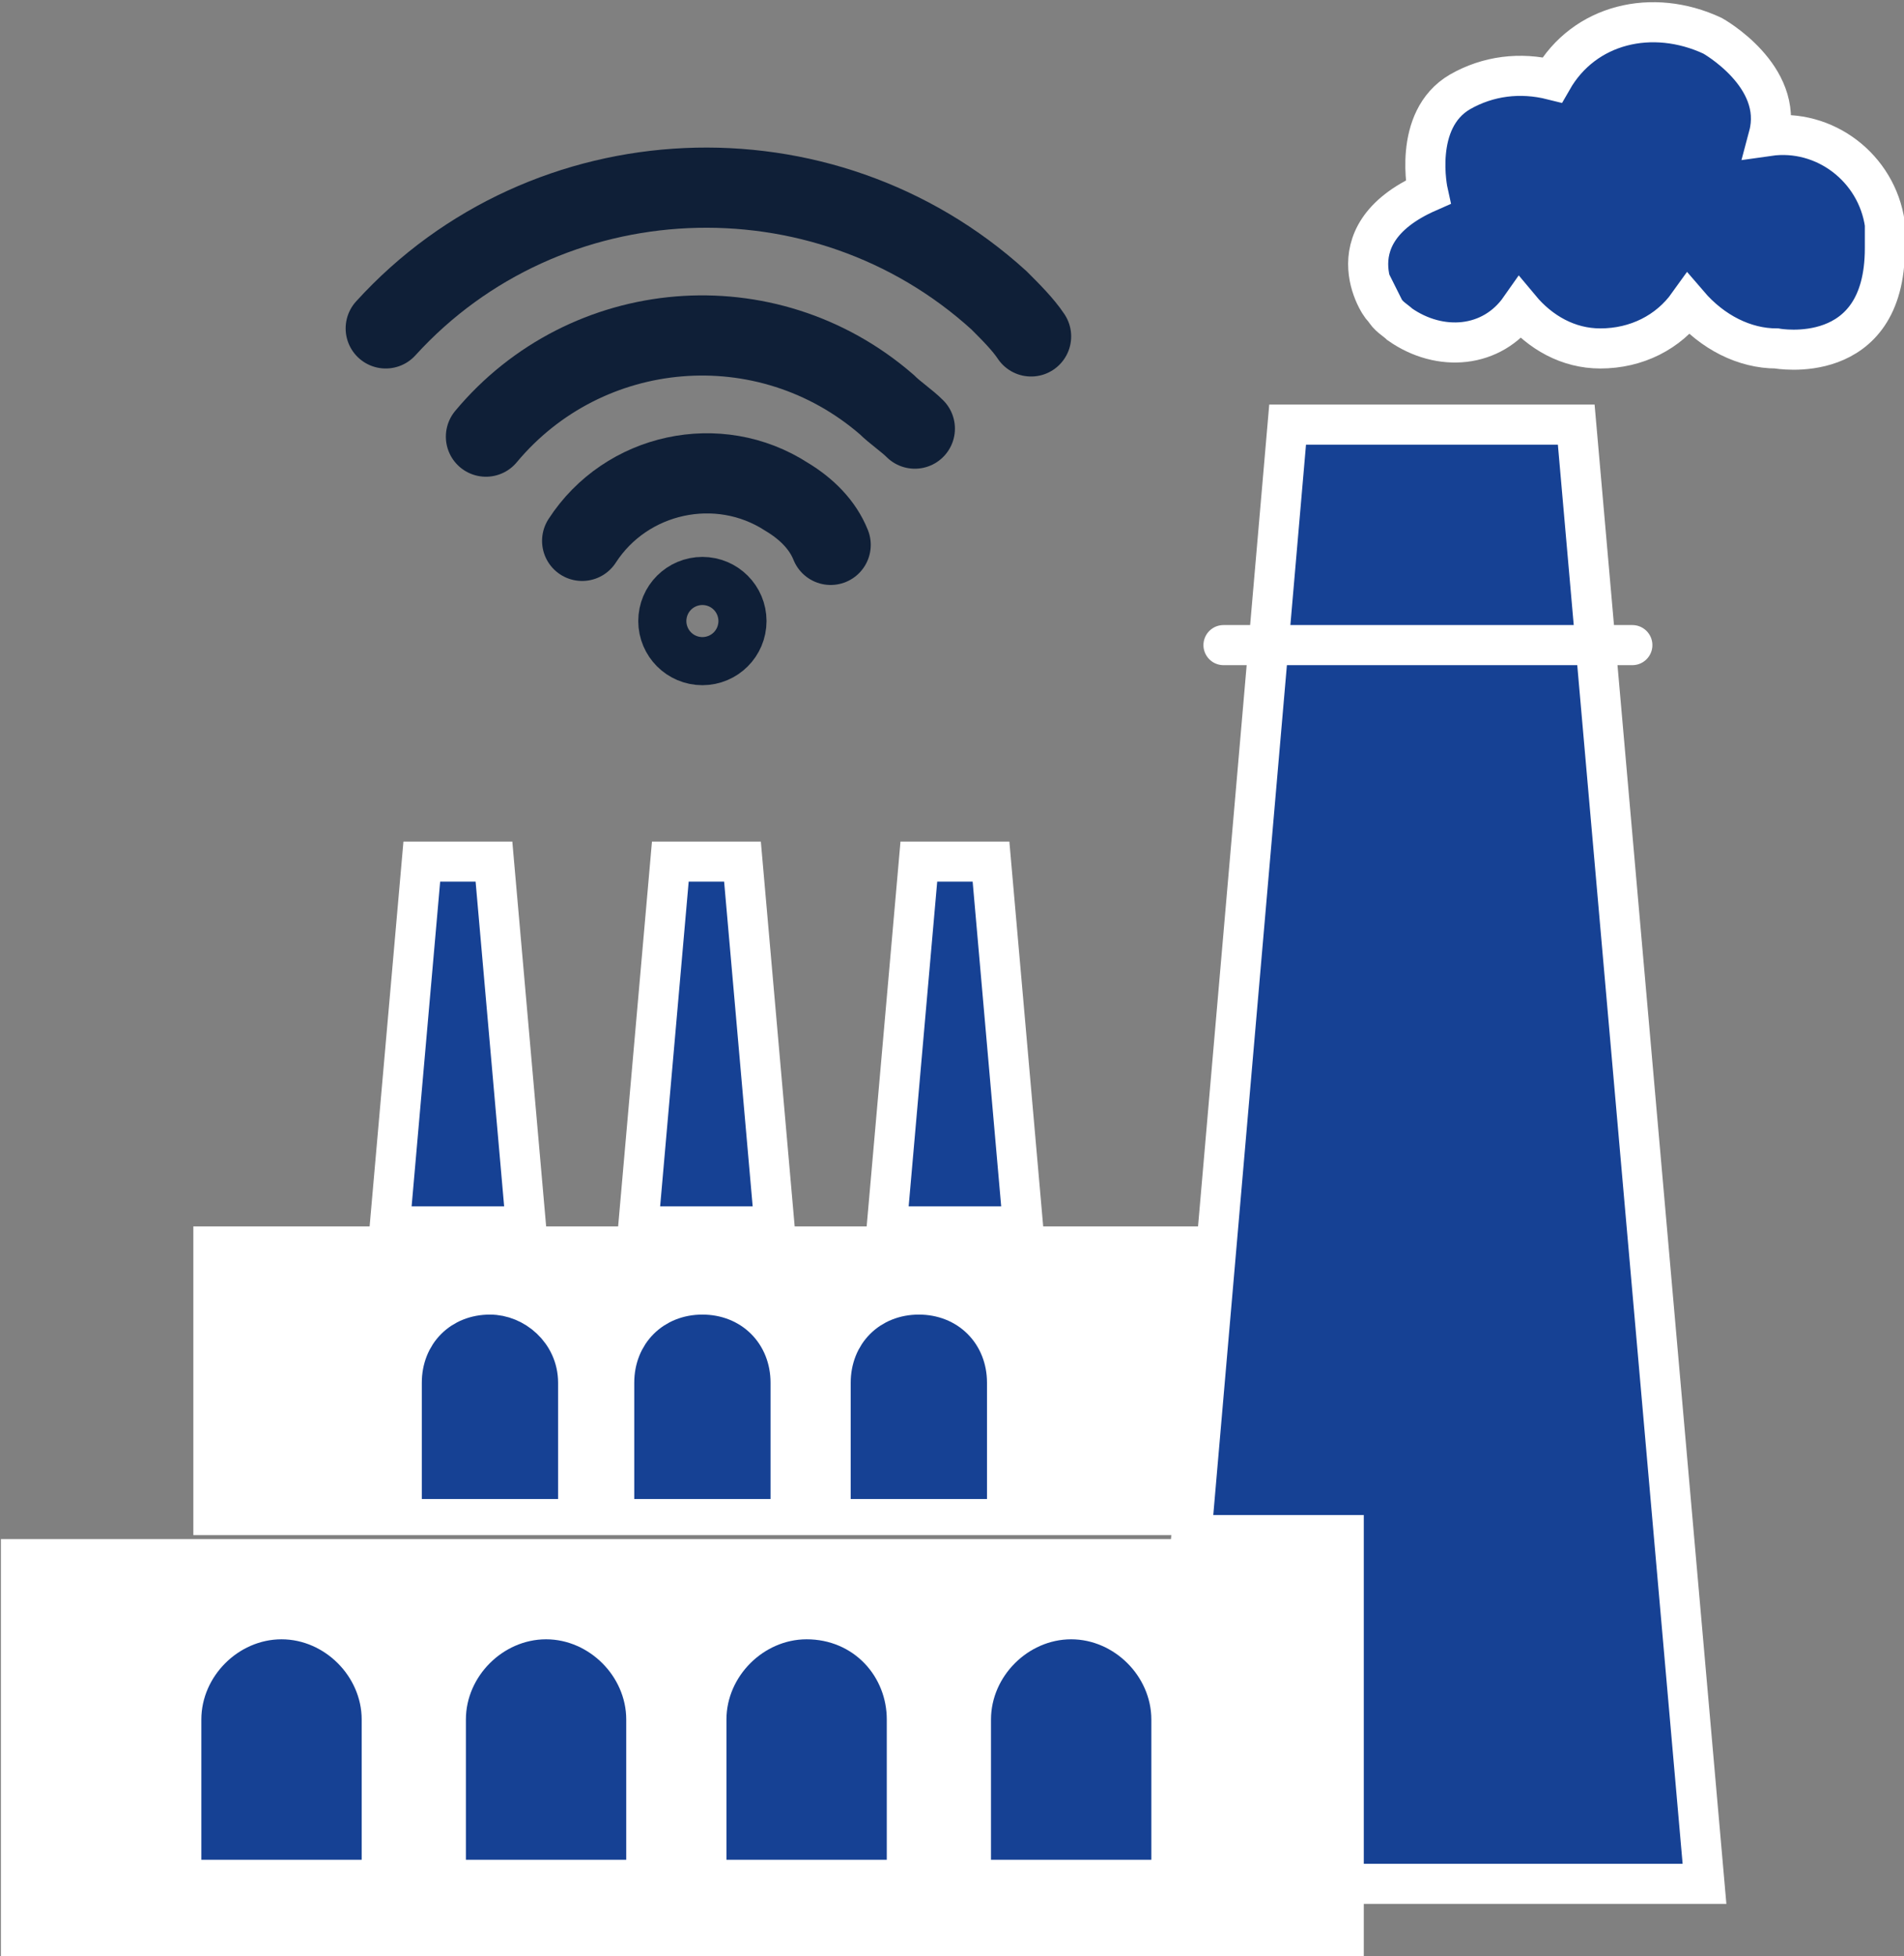
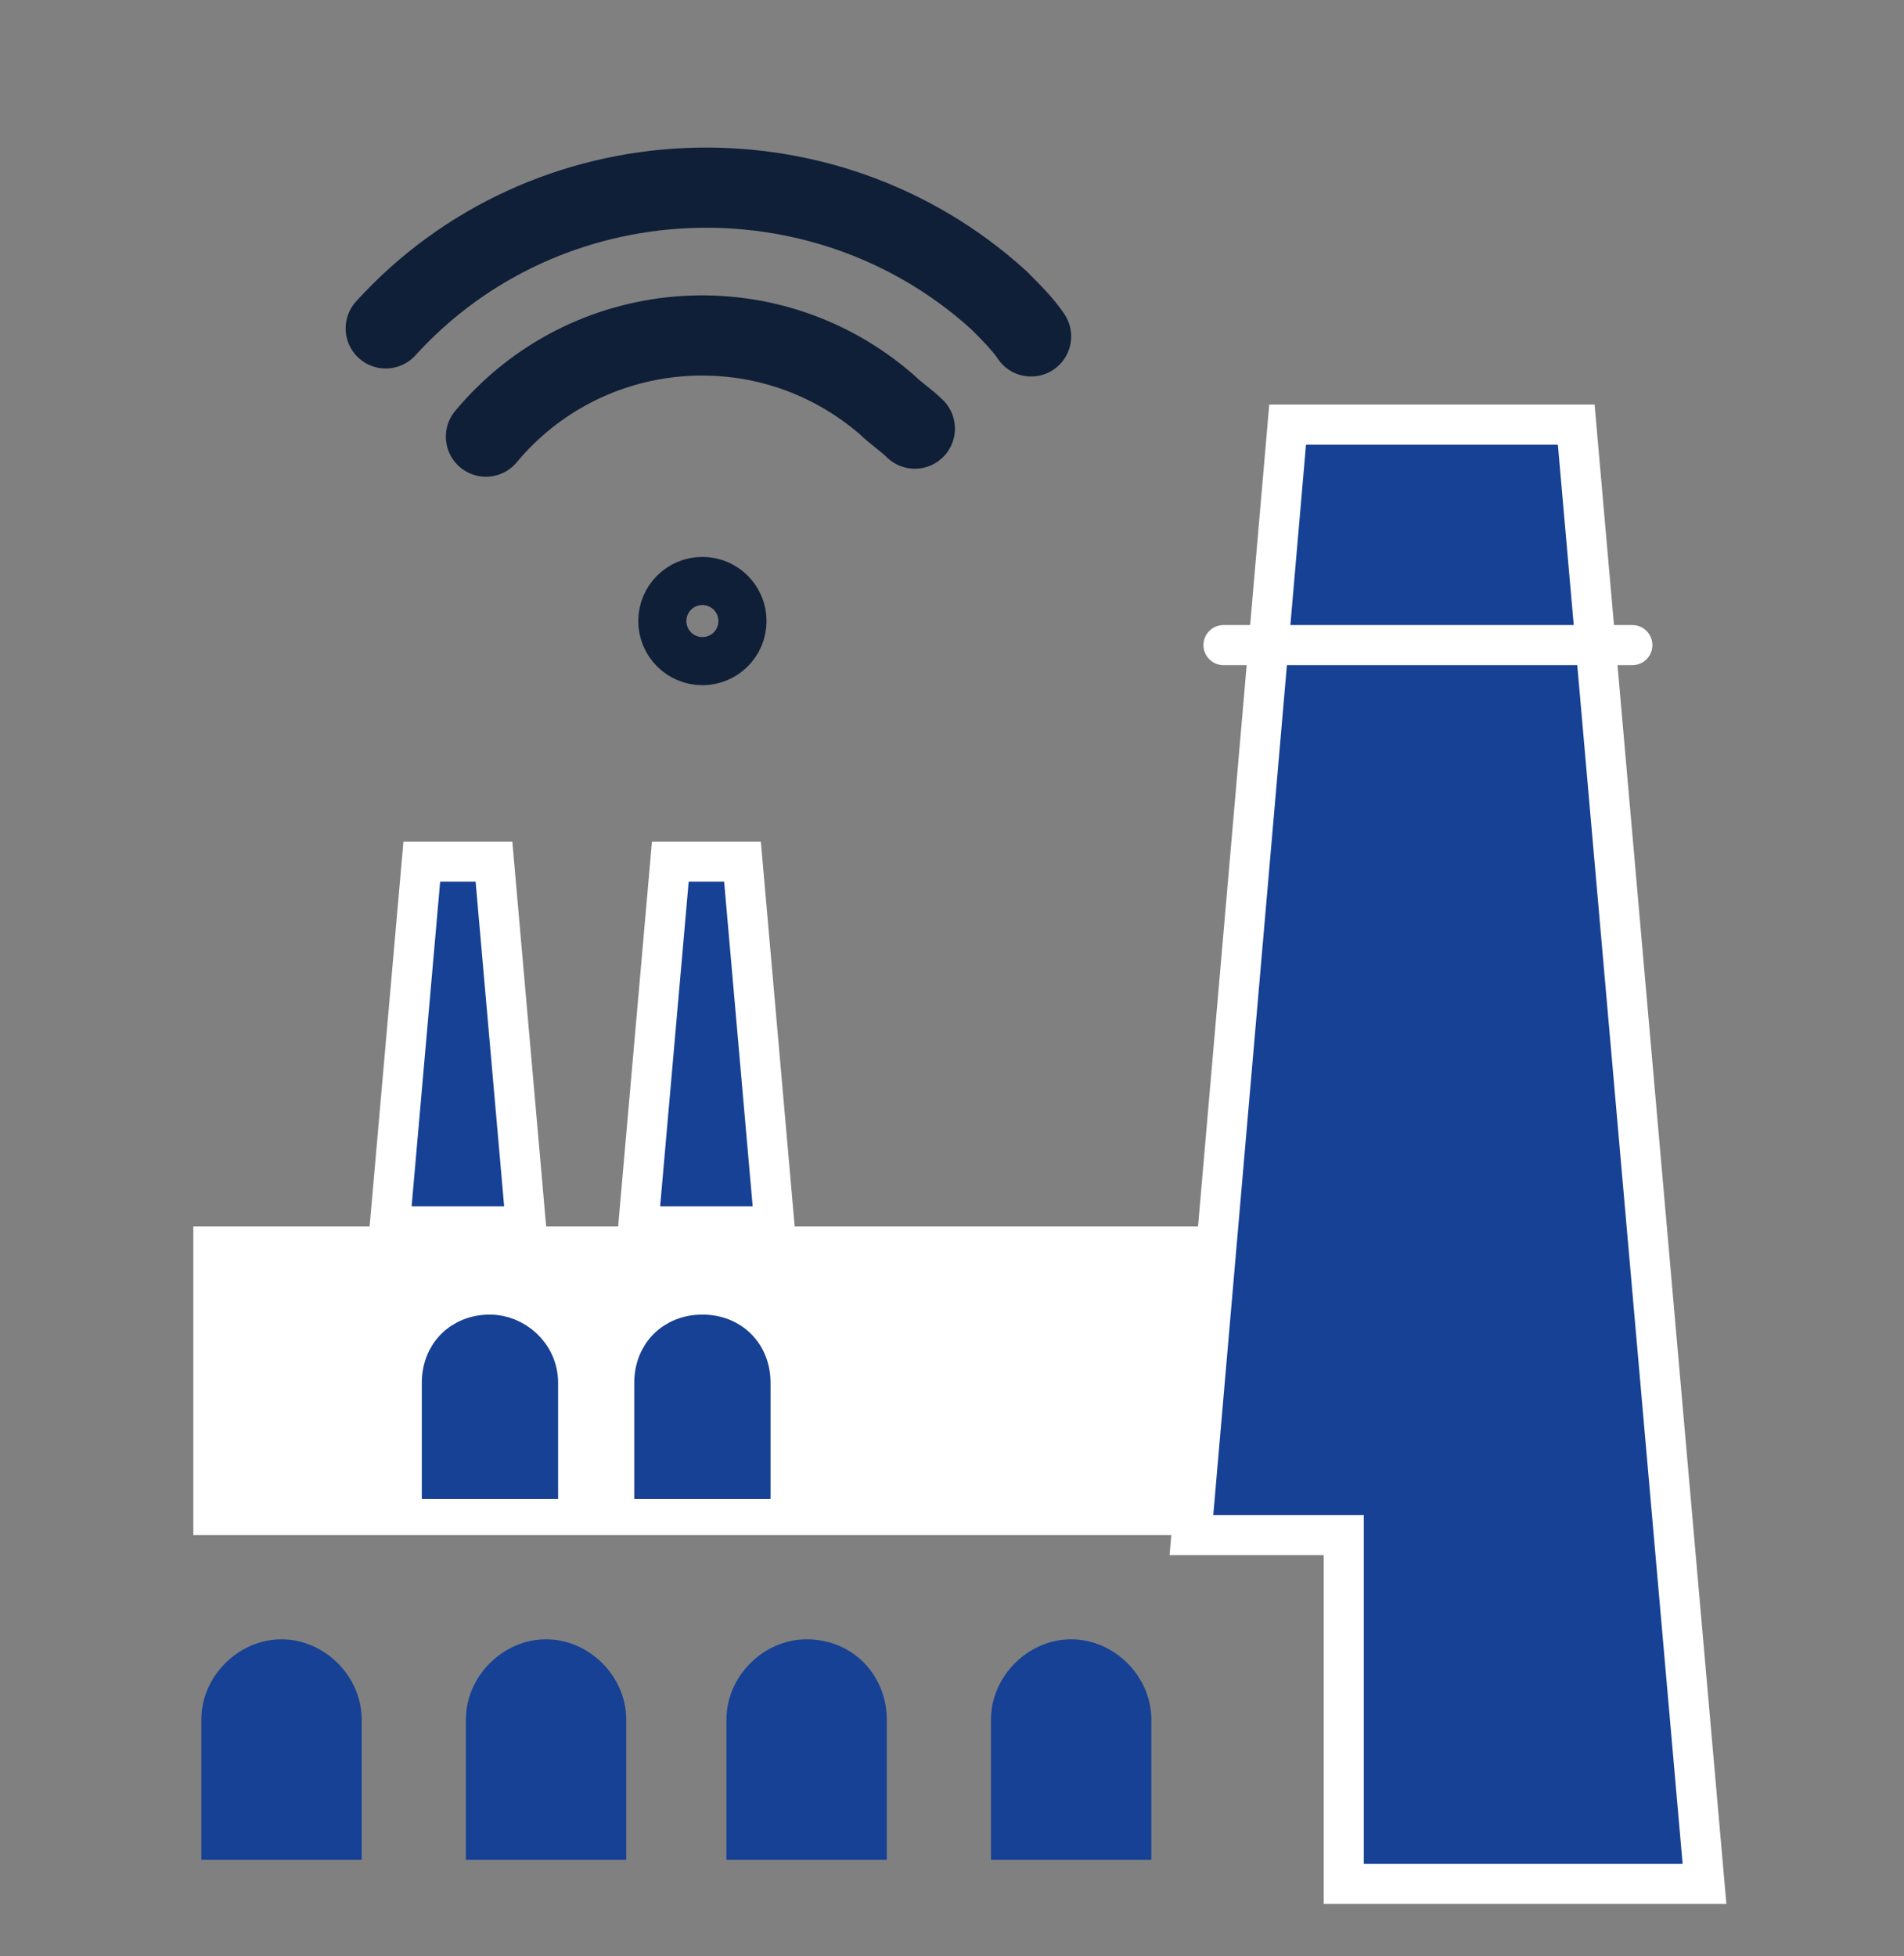
<svg xmlns="http://www.w3.org/2000/svg" version="1.1" id="Livello_1" x="0px" y="0px" viewBox="0 0 47.5 48.8" style="enable-background:new 0 0 47.5 48.8;" xml:space="preserve">
  <rect x="0" y="0" width="47.5" height="48.8" fill="#808080" stroke="none" />
  <style type="text/css">
	.st0{fill:#FFFFFF;}
	.st1{fill:#164194;stroke:#FFFFFF;stroke-linecap:round;stroke-miterlimit:10;}
	.st2{fill:#164194;stroke:#164194;stroke-linecap:round;stroke-miterlimit:10;}
	.st3{fill:none;stroke:#0F1F37;stroke-width:2;stroke-linecap:round;stroke-miterlimit:10;}
</style>
  <g transform="translate(-157.277 -726.808)">
-     <rect x="157.3" y="765.2" class="st0" width="34" height="10.5" />
    <path class="st1" d="M196.6,737.4h-7.2l-2.4,27.7h3.8v8.7h9L196.6,737.4z" />
    <path class="st0" d="M187.6,757.4h-25.5v7.7H187L187.6,757.4z" />
-     <path class="st1" d="M174.2,757.4h-1l0.8-9.1h1.8l0.8,9.1H174.2z" />
-     <path class="st1" d="M180.4,757.4h-1l0.8-9.1h1.8l0.8,9.1H180.4L180.4,757.4z" />
+     <path class="st1" d="M174.2,757.4h-1l0.8-9.1h1.8l0.8,9.1H174.2" />
    <path class="st1" d="M168,757.4h-1l0.8-9.1h1.8l0.8,9.1H168z" />
    <line class="st1" x1="187.8" y1="742.9" x2="198" y2="742.9" />
    <path class="st2" d="M164.3,768.2c-0.8,0-1.5,0.7-1.5,1.5v3h3v-3C165.8,768.9,165.1,768.2,164.3,768.2   C164.3,768.2,164.3,768.2,164.3,768.2z" />
    <path class="st2" d="M170.9,768.2c-0.8,0-1.5,0.7-1.5,1.5c0,0,0,0,0,0v3h3v-3C172.4,768.9,171.7,768.2,170.9,768.2z" />
    <path class="st2" d="M177.4,768.2c-0.8,0-1.5,0.7-1.5,1.5v3h3v-3C178.9,768.9,178.3,768.2,177.4,768.2z" />
    <path class="st2" d="M184,768.2c-0.8,0-1.5,0.7-1.5,1.5v3h3v-3C185.5,768.9,184.8,768.2,184,768.2C184,768.2,184,768.2,184,768.2z" />
    <path class="st2" d="M169.5,760.1c-0.7,0-1.2,0.5-1.2,1.2c0,0,0,0,0,0v2.4h2.4v-2.4C170.7,760.6,170.1,760.1,169.5,760.1   L169.5,760.1z" />
    <path class="st2" d="M174.8,760.1c-0.7,0-1.2,0.5-1.2,1.2c0,0,0,0,0,0v2.4h2.4v-2.4C176,760.6,175.5,760.1,174.8,760.1L174.8,760.1   z" />
-     <path class="st2" d="M180.2,760.1c-0.7,0-1.2,0.5-1.2,1.2l0,0v2.4h2.4v-2.4C181.4,760.6,180.9,760.1,180.2,760.1z" />
    <ellipse class="st3" cx="174.8" cy="742.3" rx="0.6" ry="0.6" />
-     <path class="st3" d="M171.8,740.3c1.1-1.7,3.4-2.2,5.1-1.1c0.5,0.3,0.9,0.7,1.1,1.2" />
    <path class="st3" d="M169.4,737.7c2.5-3,7-3.4,10-0.8c0.2,0.2,0.5,0.4,0.7,0.6" />
    <path class="st3" d="M166.9,735c4-4.4,10.9-4.7,15.3-0.7c0.3,0.3,0.6,0.6,0.8,0.9" />
-     <path class="st1" d="M192.9,731.6c0,0-0.4-1.8,0.8-2.5c0.7-0.4,1.5-0.5,2.3-0.3c0.8-1.4,2.5-1.8,4-1.1c0,0,1.8,1,1.4,2.5   c1.4-0.2,2.7,0.8,2.9,2.2c0,0.2,0,0.4,0,0.6c0,3-2.7,2.5-2.7,2.5c-0.8,0-1.6-0.4-2.2-1.1c-0.5,0.7-1.3,1.1-2.2,1.1   c-0.8,0-1.5-0.4-2-1c-0.7,1-2,1.1-3,0.4c-0.1-0.1-0.3-0.2-0.4-0.4C191.8,734.6,190.4,732.7,192.9,731.6z" />
  </g>
</svg>